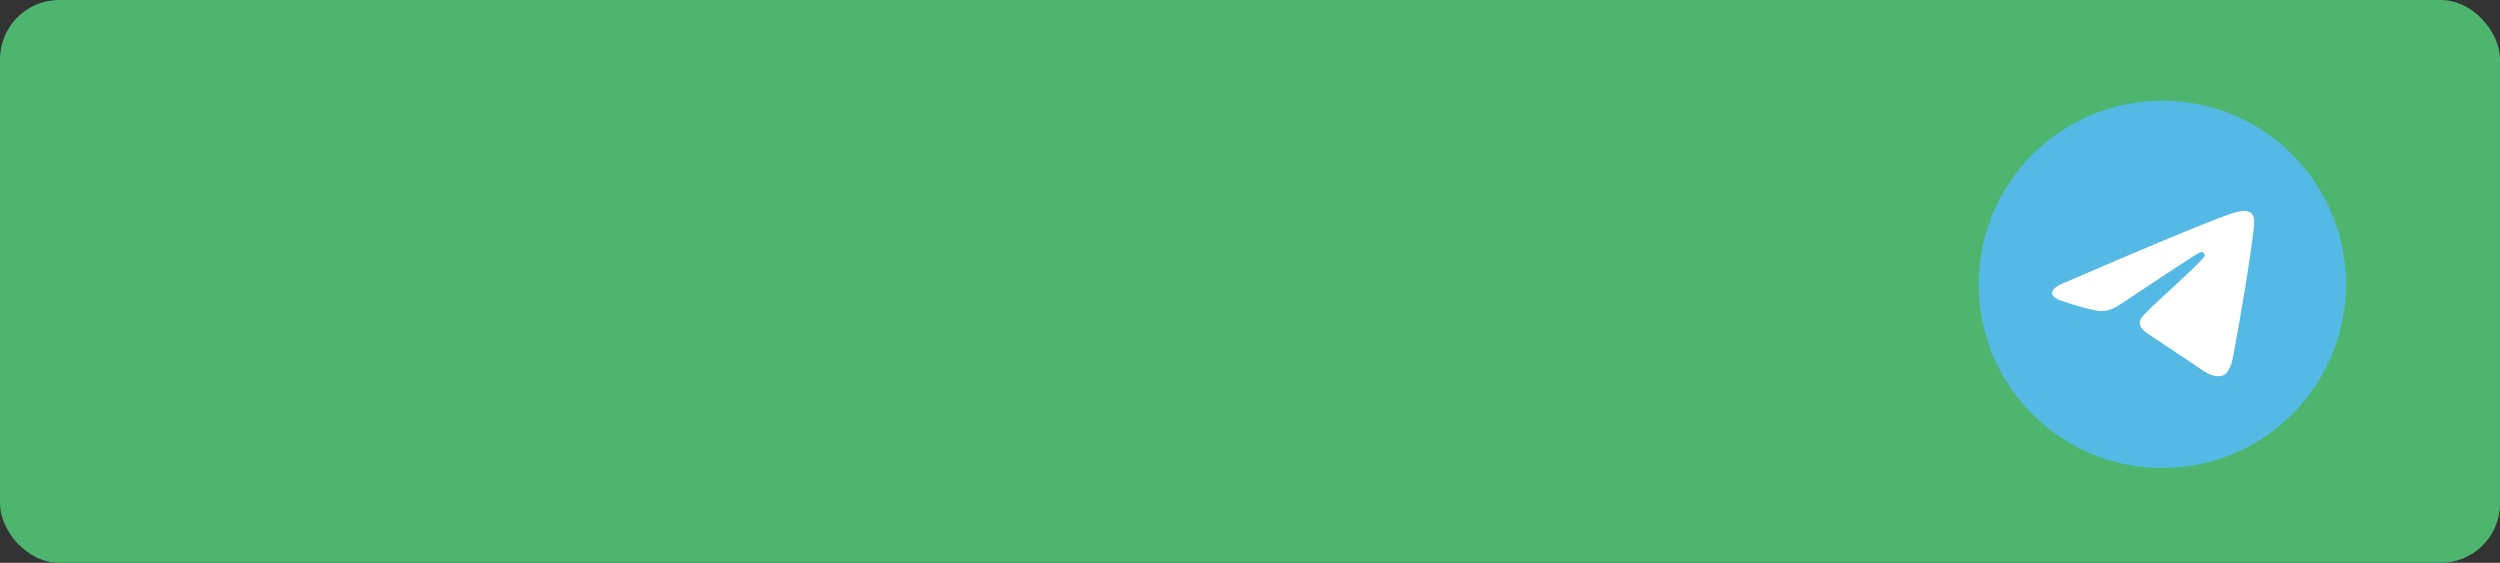
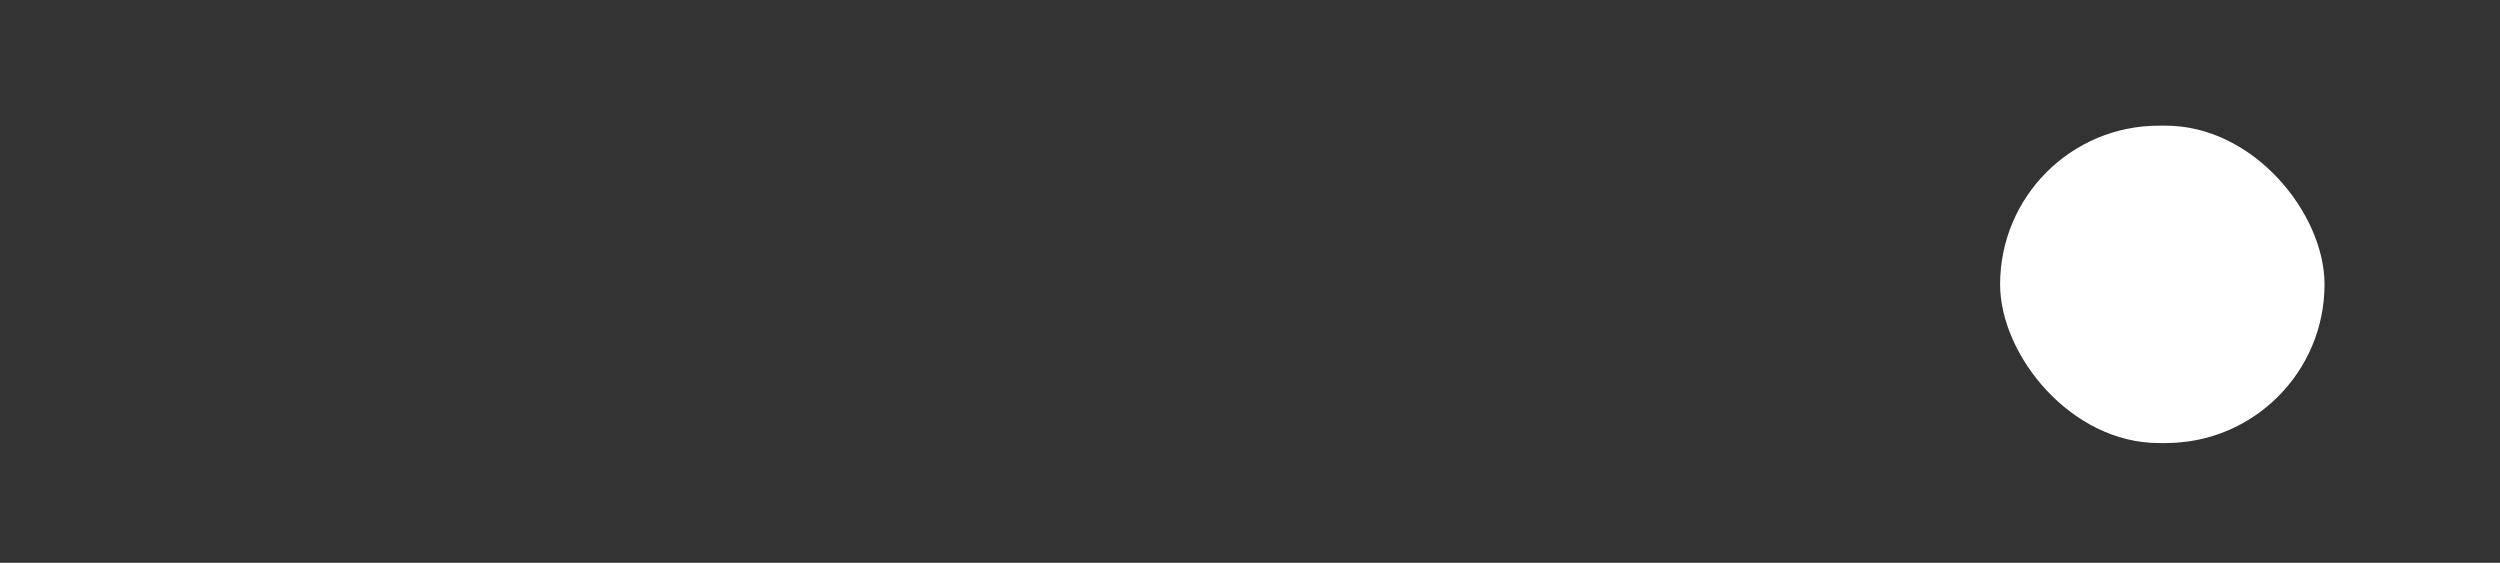
<svg xmlns="http://www.w3.org/2000/svg" width="422" height="95" viewBox="0 0 422 95" fill="none">
  <rect x="0" y="0" width="422" height="95" fill="#333333" stroke="none" />
-   <rect width="422" height="95" rx="10" fill="#4DB56E" />
  <rect x="337.619" y="21.215" width="54.761" height="53.57" rx="26.785" fill="white" />
  <g clip-path="url(#clip0_940_881)">
-     <path d="M365 17C382.121 17 396 30.879 396 48C396 65.121 382.121 79 365 79C347.879 79 334 65.121 334 48C334 30.879 347.879 17 365 17ZM378.77 35.6C377.589 35.622 375.776 36.242 367.055 39.822C360.934 42.377 354.83 44.973 348.744 47.609C347.256 48.195 346.481 48.766 346.409 49.324C346.273 50.396 347.835 50.728 349.801 51.36C351.403 51.875 353.561 52.476 354.683 52.501C355.7 52.523 356.835 52.108 358.087 51.261C366.643 45.557 371.054 42.677 371.333 42.615C371.529 42.572 371.798 42.516 371.984 42.677C372.167 42.839 372.149 43.142 372.127 43.226C371.972 43.88 363.94 51.094 363.478 51.568L363.255 51.791C361.55 53.475 359.829 54.575 362.799 56.506C365.484 58.252 367.046 59.365 369.805 61.156C371.572 62.297 372.958 63.652 374.78 63.488C375.621 63.41 376.485 62.632 376.929 60.307C377.967 54.82 380.013 42.922 380.484 38.018C380.513 37.611 380.495 37.203 380.432 36.8C380.394 36.474 380.234 36.176 379.985 35.963C379.61 35.659 379.028 35.597 378.77 35.6Z" fill="#54BAE5" />
-   </g>
+     </g>
  <defs>
    <clipPath id="clip0_940_881">
-       <rect width="62" height="62" fill="white" transform="translate(334 17)" />
-     </clipPath>
+       </clipPath>
  </defs>
</svg>